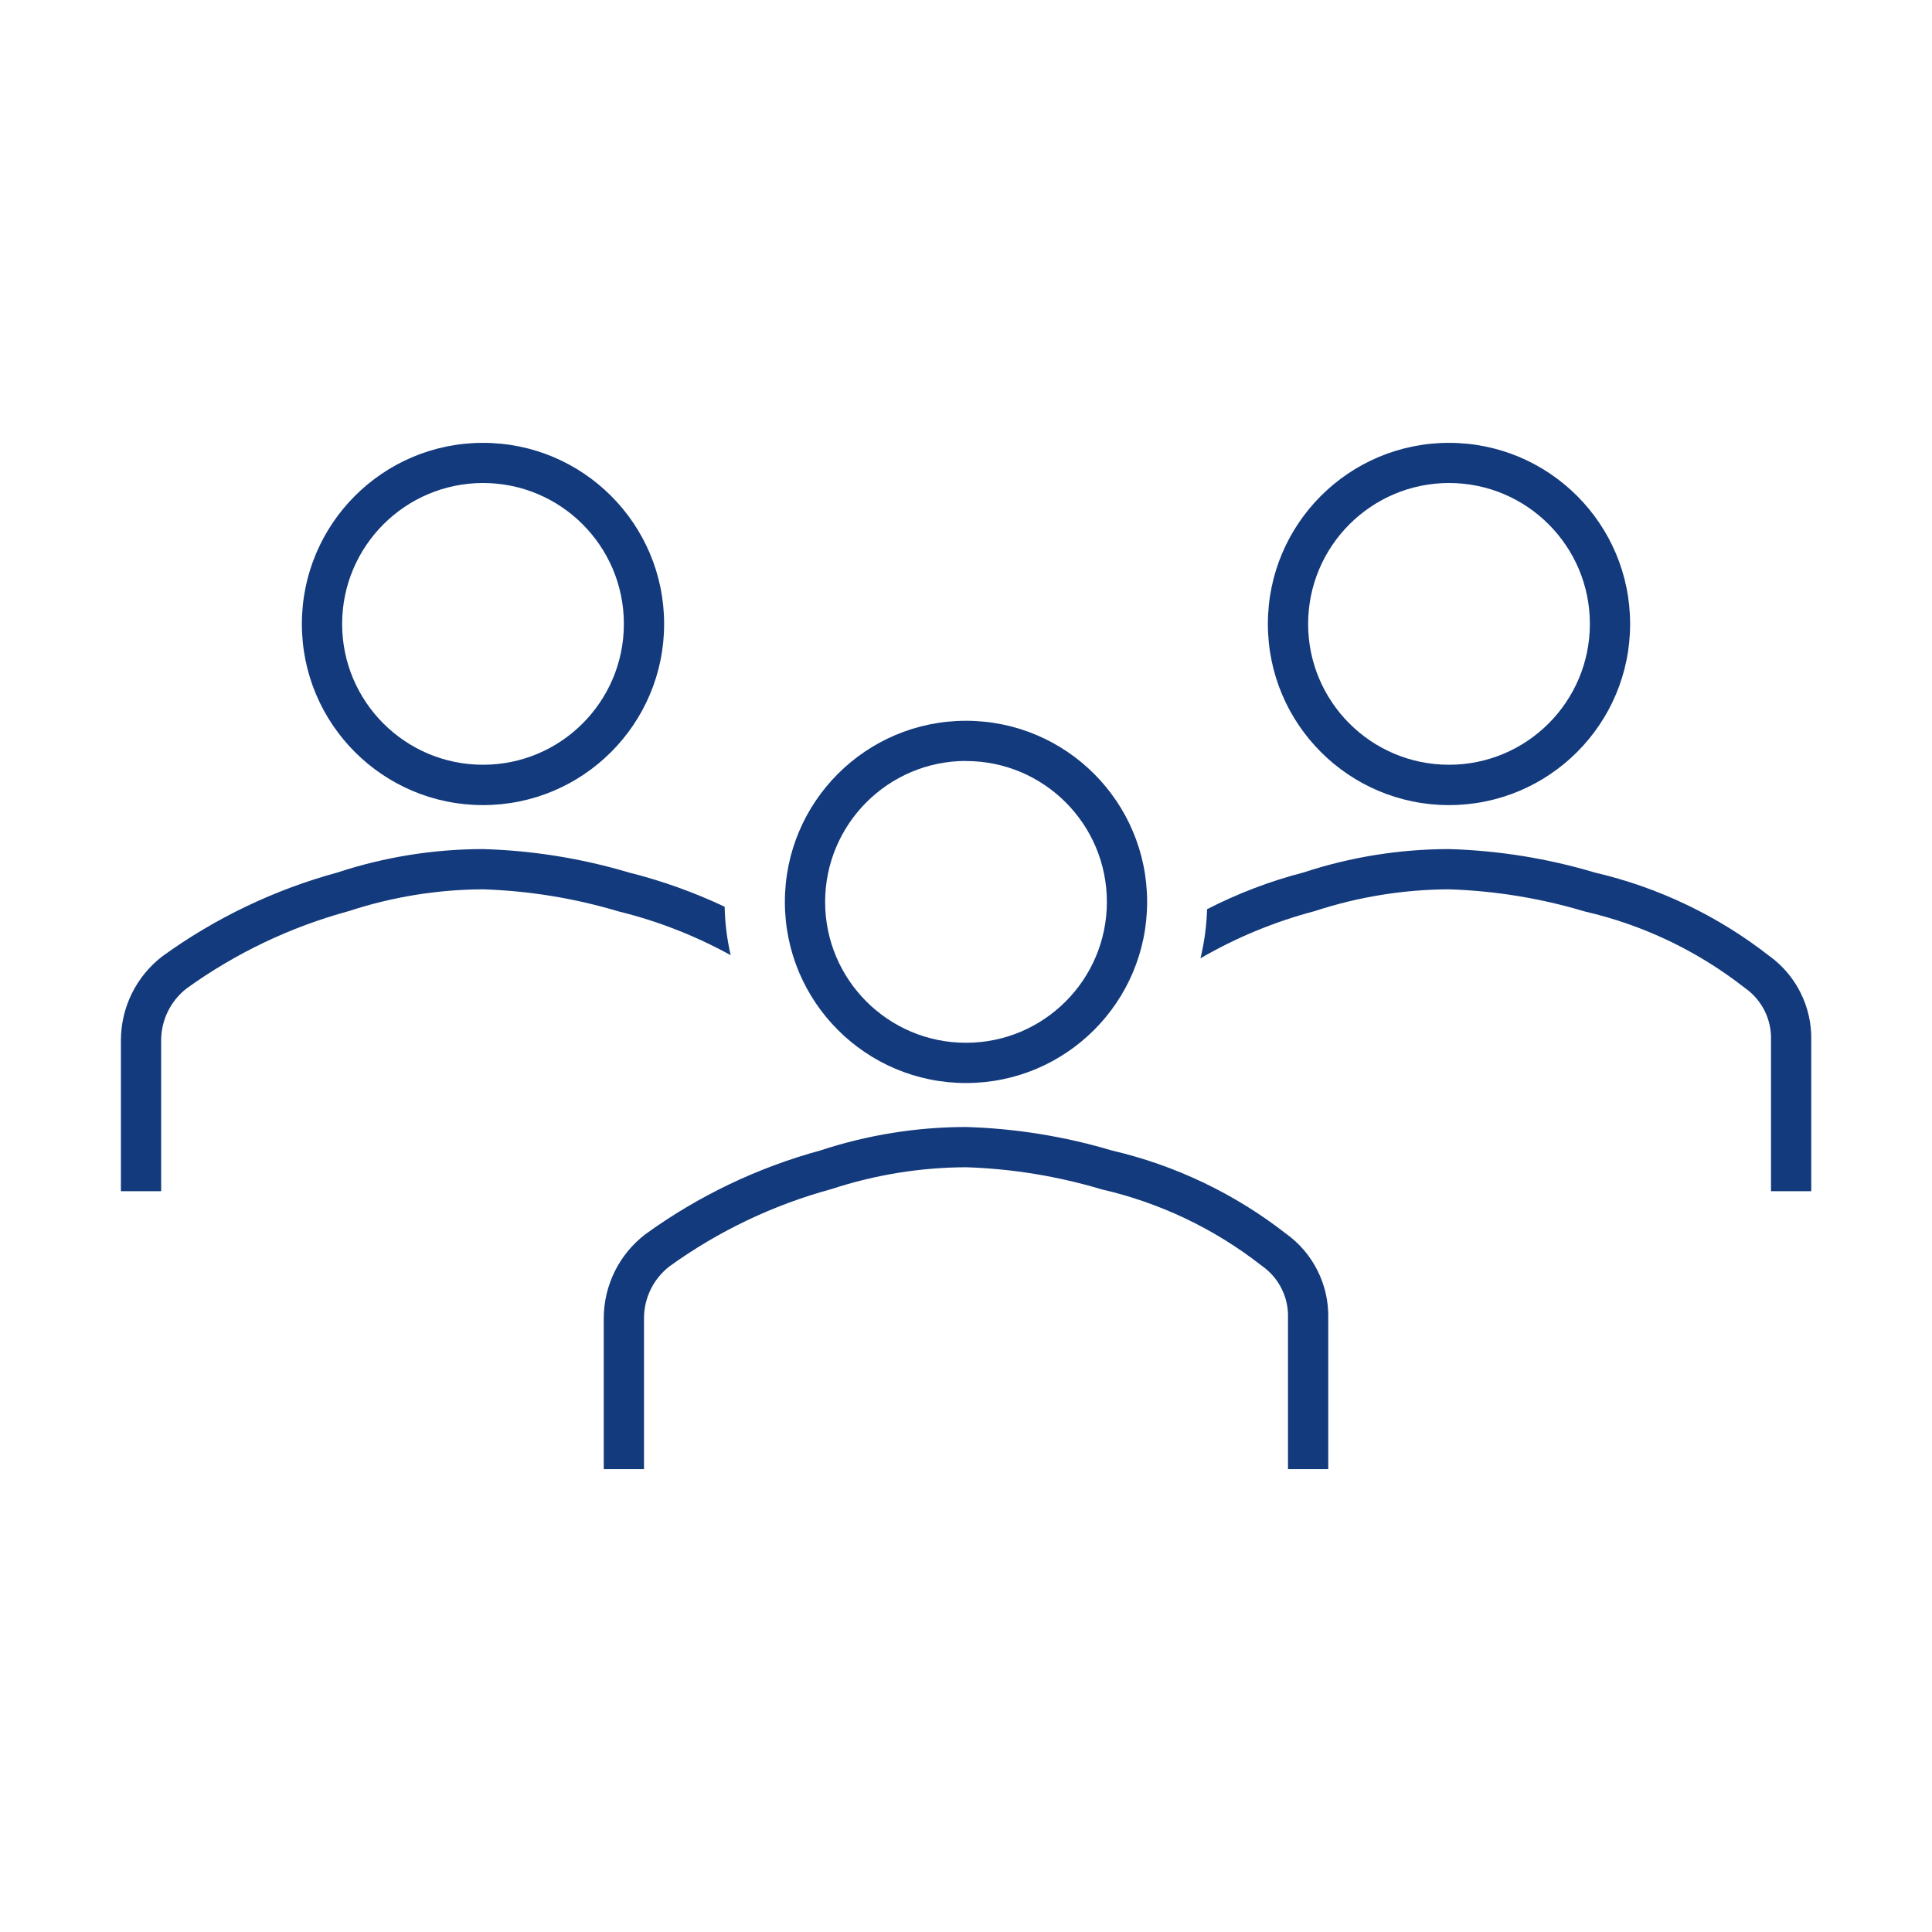
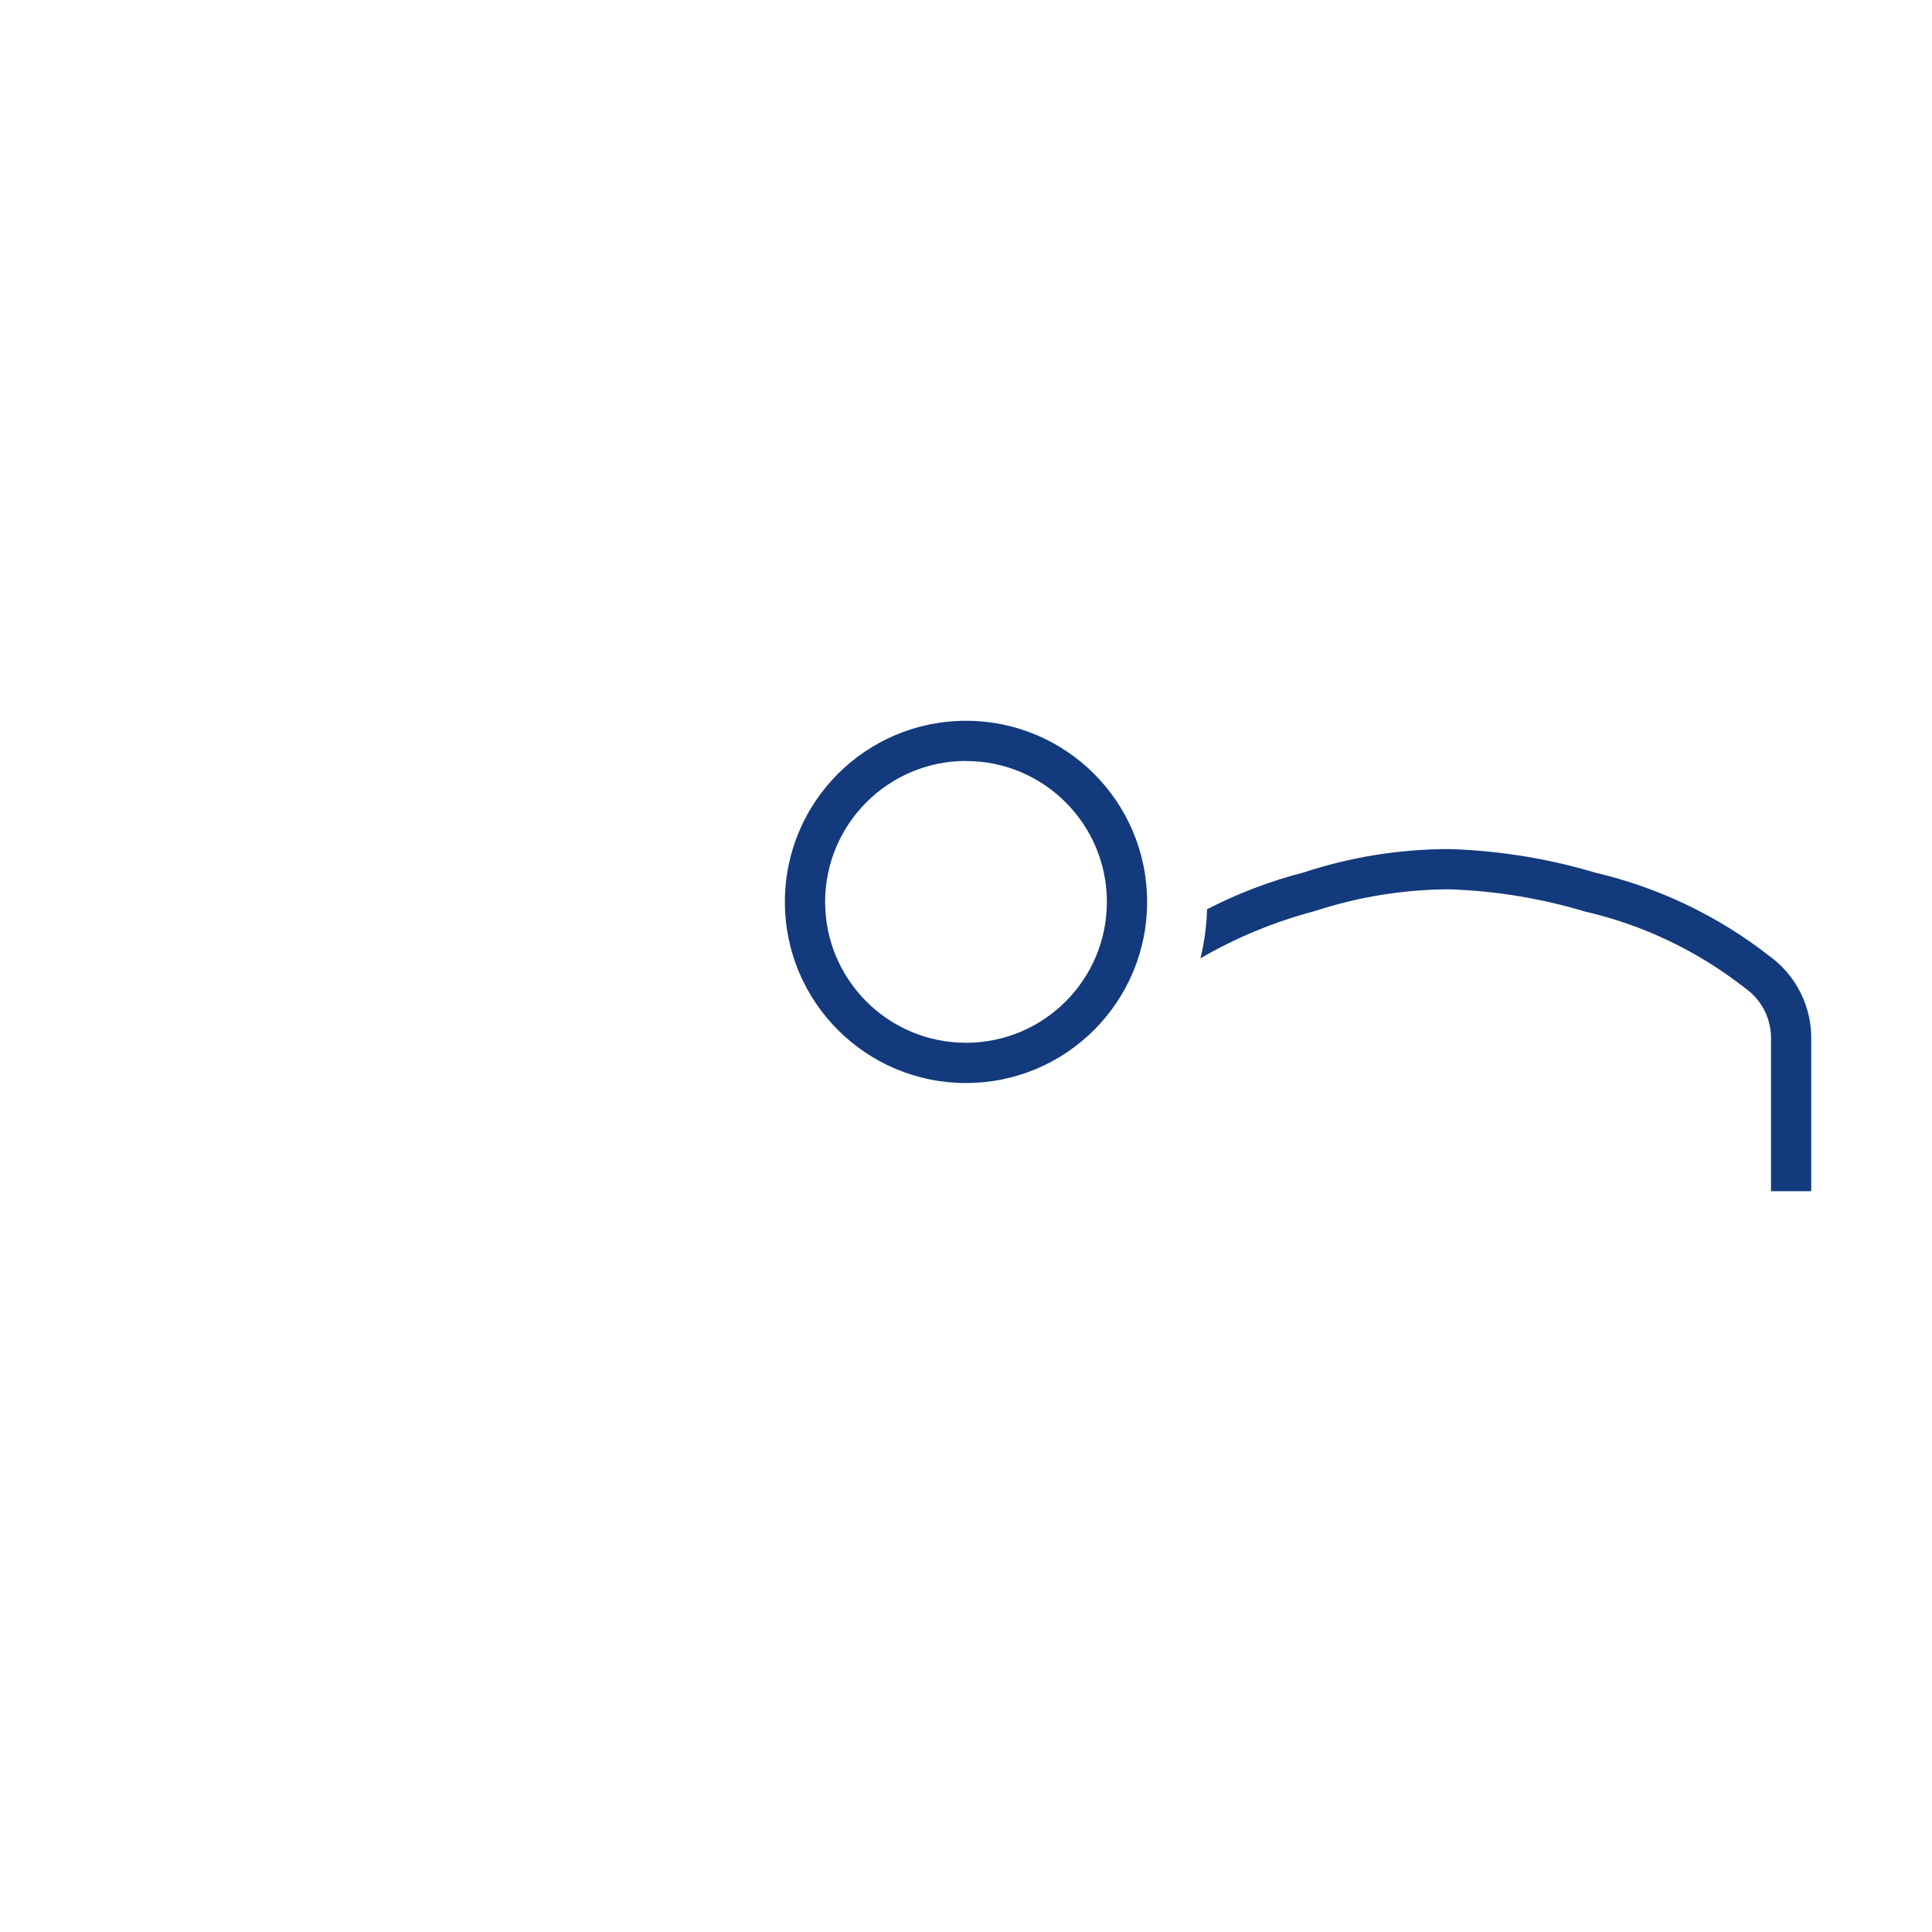
<svg xmlns="http://www.w3.org/2000/svg" width="96" height="96" xml:space="preserve" overflow="hidden">
  <g transform="translate(-366 -222)">
-     <path d="M390 262.005C394.971 262.005 399 257.976 399 253.005 399 248.034 394.971 244.005 390 244.005 385.029 244.005 381 248.034 381 253.005 381 257.976 385.029 262.005 390 262.005ZM390 246C393.866 246 397 249.134 397 253 397 256.866 393.866 260 390 260 386.134 260 383 256.866 383 253 383.005 249.136 386.136 246.005 390 246Z" fill="#133A7C" />
-     <path d="M438 262.005C442.971 262.005 447 257.976 447 253.005 447 248.034 442.971 244.005 438 244.005 433.029 244.005 429 248.034 429 253.005 429 257.976 433.029 262.005 438 262.005ZM438 246C441.866 246 445 249.134 445 253 445 256.866 441.866 260 438 260 434.134 260 431 256.866 431 253 431.005 249.136 434.136 246.005 438 246Z" fill="#133A7C" />
    <path d="M453.9 269.489C451.351 267.501 448.401 266.092 445.253 265.358 442.897 264.654 440.458 264.262 438 264.19 435.543 264.193 433.103 264.585 430.769 265.353 429.11 265.783 427.503 266.395 425.979 267.178 425.954 268 425.845 268.818 425.651 269.618 427.429 268.584 429.339 267.795 431.329 267.272 433.482 266.565 435.733 266.199 438 266.19 440.286 266.264 442.553 266.633 444.744 267.29 447.625 267.952 450.325 269.237 452.656 271.055L452.742 271.119C453.565 271.712 454.036 272.677 454 273.69L454 281.19 456 281.19 456 273.69C456.036 272.029 455.251 270.457 453.9 269.489Z" fill="#133A7C" />
-     <path d="M402.307 269.463C402.125 268.673 402.024 267.866 402.007 267.055 400.481 266.335 398.888 265.765 397.251 265.355 394.895 264.652 392.457 264.261 390 264.19 387.543 264.193 385.103 264.585 382.769 265.353 379.639 266.206 376.689 267.619 374.062 269.522 372.768 270.518 372.01 272.057 372.008 273.69L372.008 281.19 374.008 281.19 374.008 273.69C374.01 272.681 374.478 271.729 375.276 271.112 377.709 269.359 380.439 268.058 383.333 267.272 385.485 266.565 387.735 266.2 390 266.19 392.286 266.264 394.553 266.633 396.744 267.29 398.686 267.766 400.556 268.497 402.307 269.463Z" fill="#133A7C" />
-     <path d="M429.9 283.3C427.351 281.312 424.401 279.902 421.253 279.169 418.896 278.465 416.458 278.073 414 278 411.544 278.002 409.104 278.395 406.771 279.163 403.641 280.016 400.691 281.428 398.064 283.332 396.766 284.326 396.004 285.866 396 287.5L396 295 398 295 398 287.5C398.002 286.491 398.47 285.539 399.269 284.922 401.702 283.168 404.431 281.868 407.325 281.082 409.48 280.374 411.732 280.009 414 280 416.286 280.073 418.554 280.443 420.745 281.1 423.625 281.761 426.326 283.046 428.656 284.864L428.742 284.928C429.565 285.521 430.037 286.486 430 287.5L430 295 432 295 432 287.5C432.036 285.839 431.25 284.268 429.9 283.3Z" fill="#133A7C" />
    <path d="M414 275.815C418.971 275.815 423 271.786 423 266.815 423 261.844 418.971 257.815 414 257.815 409.029 257.815 405 261.844 405 266.815 405 271.786 409.029 275.815 414 275.815ZM414 259.815C417.866 259.815 421 262.949 421 266.815 421 270.681 417.866 273.815 414 273.815 410.134 273.815 407 270.681 407 266.815 407.003 262.949 410.134 259.815 414 259.81Z" fill="#133A7C" />
  </g>
</svg>